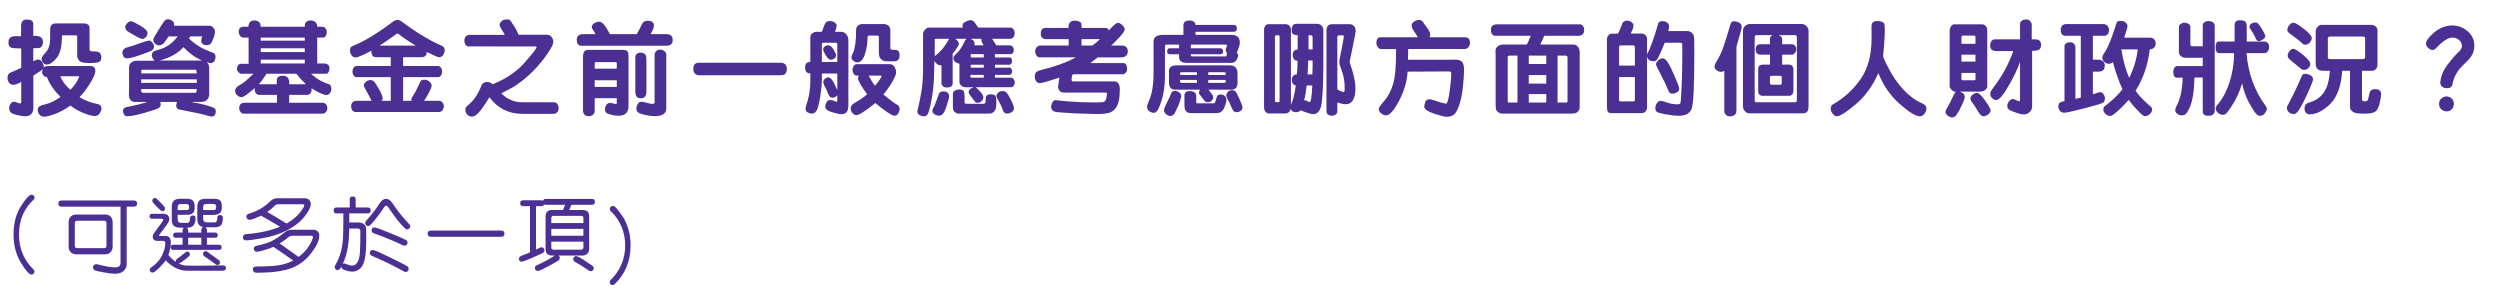
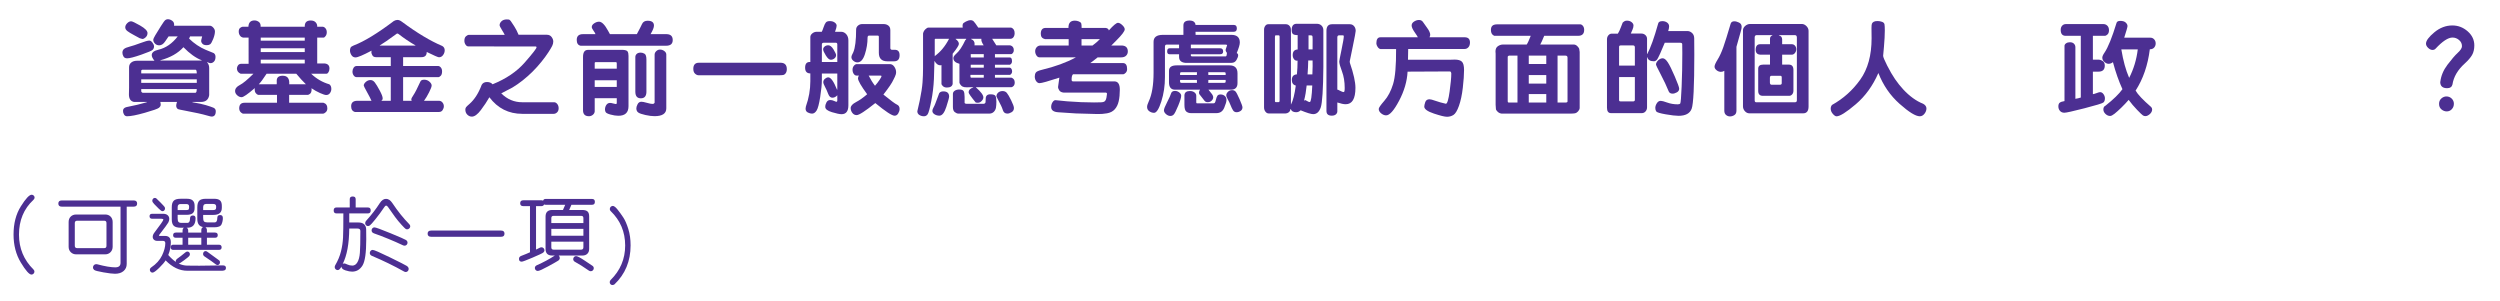
<svg xmlns="http://www.w3.org/2000/svg" version="1.1" id="Layer_1" x="0px" y="0px" width="1180.5px" height="142px" viewBox="0 0 1180.5 142" enable-background="new 0 0 1180.5 142" xml:space="preserve">
  <g>
-     <path fill="#4C2F92" d="M15.708,11.369v5.591c3.059-0.254,4.588,0.709,4.588,2.891c0,0.669-0.128,1.239-0.383,1.708   c-0.255,0.469-0.577,0.792-0.968,0.967c-0.391,0.176-1.469,0.263-3.237,0.263v6.164c0.939-0.558,1.696-0.836,2.27-0.836   c0.765,0,1.402,0.395,1.912,1.183c0.51,0.789,0.765,1.454,0.765,1.995c0,0.191-0.017,0.375-0.048,0.55   c0.573-0.462,1.29-0.693,2.15-0.693h19.759c1.674,0,2.51,0.749,2.51,2.247c0,1.321-0.841,3.32-2.521,5.996   s-3.325,4.834-4.934,6.476c2.148,1.448,5.041,2.548,8.673,3.297c1.131,0.255,1.696,0.979,1.696,2.174   c0,0.494-0.269,1.189-0.802,2.091c-0.533,0.899-1.334,1.351-2.4,1.351c-1.115,0-2.827-0.446-5.137-1.339   c-2.311-0.892-4.437-2.095-6.38-3.607c-2.484,1.8-4.926,3.13-7.323,3.99c-2.397,0.859-4.082,1.29-5.054,1.29   c-0.987,0-1.74-0.362-2.258-1.088c-0.518-0.725-0.776-1.444-0.776-2.161c0-0.591,0.207-1.083,0.621-1.481s1.573-0.824,3.477-1.278   c1.904-0.454,4.121-1.564,6.654-3.333c-3.154-3.169-5.288-6.314-6.403-9.438c-0.669,0.032-1.219-0.207-1.648-0.717   c-0.431-0.511-0.646-1.02-0.646-1.529c0-0.35,0.128-0.78,0.383-1.29l-0.096-0.096c-0.558,0.51-1.354,1.083-2.39,1.72   c-1.035,0.637-1.704,1.06-2.007,1.267v15.673c-0.223,2.357-1.529,3.536-3.918,3.536c-0.988,0-2.298-0.211-3.931-0.633   c-1.633-0.422-2.637-0.872-3.011-1.35c-0.374-0.479-0.562-1.075-0.562-1.792c0-0.766,0.219-1.471,0.657-2.115   s0.968-0.968,1.589-0.968c0.366,0,0.872,0.132,1.518,0.395c0.645,0.264,1.095,0.418,1.35,0.466   c0.383-0.158,0.573-0.334,0.573-0.524v-9.701c-1.481,0.908-2.731,1.362-3.751,1.362c-0.828,0-1.489-0.322-1.982-0.967   c-0.494-0.646-0.741-1.414-0.741-2.307c0-1.227,0.446-2.039,1.338-2.437l5.137-2.295v-9.15c-2.532,0-4.169-0.147-4.909-0.442   c-0.741-0.294-1.111-1.095-1.111-2.401c0-1.959,1.012-2.938,3.034-2.938h2.891c0-3.393,0.021-5.276,0.061-5.651   c0.039-0.374,0.234-0.836,0.585-1.386c0.351-0.549,1.067-0.824,2.15-0.824C14.713,9.243,15.708,9.952,15.708,11.369z M26.58,11.035   h12.854c1.896,0,2.844,0.765,2.844,2.294v9.796c0.08,0.589,0.251,0.924,0.514,1.003c0.263,0.079,0.956,0.131,2.079,0.155   s1.898,0.287,2.329,0.789c0.431,0.501,0.646,1.207,0.646,2.114c0,0.988-0.343,1.665-1.026,2.031   c-0.687,0.367-2.063,0.55-4.135,0.55c-1.193,0-2.306-0.072-3.333-0.215c-1.026-0.143-1.768-0.553-2.222-1.23   c-0.454-0.677-0.681-1.238-0.681-1.684v-9.342c-0.064-0.414-0.271-0.621-0.621-0.621h-6.284l-0.287,0.287   c0,4.938-0.848,8.426-2.544,10.465c-1.696,2.039-3.237,3.059-4.623,3.059c-0.542,0-1.08-0.243-1.613-0.729   c-0.533-0.486-0.8-1.119-0.8-1.899c0-0.717,0.422-1.505,1.266-2.365c0.845-0.86,1.481-1.76,1.912-2.7   c0.43-0.94,0.677-1.876,0.74-2.808c0.063-0.932,0.096-2.975,0.096-6.128C23.689,11.975,24.652,11.035,26.58,11.035z M37.475,36.003   h-8.959c0.78,2.198,2.35,4.333,4.707,6.402C35.229,40.415,36.646,38.28,37.475,36.003z" />
    <path fill="#4C2F92" d="M72.736,21.906c0,0.605-0.203,1.131-0.609,1.577c-0.406,0.446-2.238,1.234-5.495,2.365   c-3.258,1.131-5.452,1.696-6.583,1.696c-0.844,0-1.43-0.302-1.756-0.908s-0.49-1.179-0.49-1.721c0-0.764,0.251-1.357,0.753-1.78   c0.502-0.422,1.405-0.8,2.712-1.135c1.307-0.334,2.994-0.892,5.065-1.672c2.07-0.78,3.464-1.171,4.181-1.171   c0.494,0,0.987,0.327,1.481,0.979C72.489,20.791,72.736,21.381,72.736,21.906z M95.457,17.199h-5.711l-0.453,1.027   c1.178,1.163,2.44,2.194,3.786,3.094s2.688,1.629,4.026,2.187l3.799,1.553c0.573,0.382,0.859,0.972,0.859,1.768   c0,1.003-0.242,1.752-0.729,2.246s-1.016,0.741-1.589,0.741c-0.494,0-0.988-0.159-1.481-0.478c-0.111,0.064-0.168,0.104-0.168,0.12   c0,0.032,0.024,0.056,0.072,0.071c0.604,0.669,0.908,1.538,0.908,2.604v12.806c-0.335,2.136-1.649,3.202-3.942,3.202h-3.967v0.145   c2.66,0.43,4.782,0.884,6.367,1.361c1.585,0.479,2.756,0.876,3.513,1.195c0.756,0.318,1.135,0.875,1.135,1.672   c0,1.688-0.652,2.533-1.959,2.533c-0.287,0-1-0.167-2.139-0.502s-2.541-0.686-4.205-1.051c-1.664-0.367-3.628-0.762-5.89-1.184   c-2.263-0.422-3.48-0.685-3.655-0.789c-0.176-0.104-0.358-0.291-0.55-0.562c-0.19-0.271-0.286-0.621-0.286-1.051   c0-0.431,0.127-1.02,0.382-1.769h-7.885c0.128,0.542,0.19,0.979,0.19,1.314c0,0.525-0.291,1.02-0.872,1.48s-2.795,1.238-6.642,2.33   c-3.847,1.091-6.639,1.637-8.375,1.637c-0.605,0-1.075-0.263-1.409-0.789c-0.335-0.524-0.502-1.114-0.502-1.768   c0-0.908,0.55-1.497,1.648-1.768c3.694-0.718,6.896-1.481,9.604-2.293V48.14h-6.021c-1.625-0.287-2.438-1.473-2.438-3.56   l0.071-3.249v-9.558c0-0.956,0.347-1.708,1.039-2.258s1.573-0.824,2.641-0.824h8.314c-0.86-1.051-1.29-1.936-1.29-2.652   c0-1.226,1.043-2.079,3.13-2.556c3.488-0.813,6.53-2.907,9.127-6.284h-4.301c-0.225,0.255-0.749,1.02-1.577,2.293   c-0.828,1.274-1.784,1.912-2.867,1.912c-0.797,0-1.461-0.279-1.995-0.836c-0.533-0.558-0.8-1.171-0.8-1.84   c0-0.302,0.318-0.995,0.955-2.079l2.604-4.229c1.083-1.736,1.809-2.728,2.175-2.975s0.749-0.37,1.146-0.37   c0.732,0,1.445,0.263,2.139,0.788c0.692,0.526,0.96,1.291,0.801,2.294h17.083c0.525,0.08,1.026,0.398,1.506,0.956   c0.478,0.558,0.717,1.131,0.717,1.72c0,1.003-0.275,2.194-0.824,3.572c-0.55,1.378-1.026,2.21-1.434,2.497   c-0.407,0.287-0.944,0.43-1.613,0.43c-0.938,0-1.612-0.215-2.019-0.645c-0.406-0.43-0.609-0.876-0.609-1.338   c0-0.271,0.071-0.653,0.215-1.146C95.358,17.71,95.441,17.375,95.457,17.199z M69.654,15.622c0,0.844-0.327,1.541-0.98,2.091   c-0.652,0.549-1.17,0.769-1.553,0.657l-1.171-0.334c-0.479-0.287-1.391-0.784-2.735-1.493c-1.347-0.708-2.36-1.326-3.046-1.852   c-0.686-0.526-1.027-1.123-1.027-1.792c0-0.653,0.299-1.291,0.896-1.912s1.23-0.932,1.899-0.932c0.492,0,1.902,0.665,4.229,1.995   C68.491,13.381,69.654,14.571,69.654,15.622z M92.328,32.921H67.169c-0.318,0.159-0.478,0.286-0.478,0.382v1.362h26.232   C92.909,33.502,92.709,32.921,92.328,32.921z M66.691,39.133h26.232v-1.672H66.691V39.133z M92.328,43.815   c0.366-0.158,0.549-0.612,0.549-1.361c0-0.159,0.017-0.287,0.048-0.383H66.692v1.075c0.03,0.16,0.131,0.312,0.299,0.454   c0.167,0.145,0.282,0.215,0.346,0.215H92.328L92.328,43.815z M75.746,28.452v0.144h19.473v-0.144   c-2.787-1.083-5.653-3.138-8.602-6.164C84.069,25.124,80.445,27.178,75.746,28.452z" />
    <path fill="#4C2F92" d="M123.072,12.612h20.834c-0.08-1.959,0.859-2.939,2.818-2.939c1.021,0,1.801,0.295,2.343,0.884   c0.541,0.59,0.779,1.275,0.717,2.055h2.58c0.51,0.047,0.959,0.311,1.35,0.788c0.391,0.478,0.586,1.083,0.586,1.816   c0,0.717-0.184,1.318-0.55,1.804c-0.367,0.486-0.678,0.729-0.932,0.729h-3.034v12.233h3.655c1.417,0.191,2.126,0.979,2.126,2.365   c0,0.653-0.147,1.227-0.441,1.72c-0.295,0.494-0.609,0.741-0.944,0.741h-7.286c2.532,2.405,5.398,4.07,8.602,4.994   c0.637,0.446,0.956,1.179,0.956,2.198c0,0.7-0.216,1.354-0.646,1.959c-0.43,0.604-1.026,0.907-1.792,0.907   c-0.524,0-1.488-0.311-2.891-0.932s-2.748-1.377-4.038-2.27c0.031,0.223,0.048,0.438,0.048,0.645c0,0.479-0.084,0.916-0.251,1.314   c-0.167,0.397-0.441,0.692-0.824,0.884l-0.572,0.287h-8.96v3.727h16.198c1.228,0.367,1.841,1.243,1.841,2.628   c0,0.78-0.251,1.395-0.753,1.839c-0.503,0.445-0.921,0.669-1.255,0.669h-37.918c-1.131-0.524-1.695-1.346-1.695-2.46   c0-1.783,0.844-2.676,2.531-2.676h15.315v-3.727h-8.912c-0.397-0.111-0.769-0.391-1.109-0.836   c-0.344-0.446-0.515-0.987-0.515-1.625c0-0.191,0.023-0.382,0.071-0.574l-0.096-0.095c-3.267,2.818-5.313,4.229-6.142,4.229   c-0.748,0-1.449-0.303-2.103-0.908c-0.653-0.604-0.979-1.266-0.979-1.982c0-1.147,0.749-2.104,2.246-2.867s3.641-2.541,6.427-5.328   h-6.067c-1.163-0.525-1.744-1.354-1.744-2.485c0-0.478,0.171-0.962,0.514-1.457c0.344-0.494,0.872-0.741,1.589-0.741h3.417V17.749   h-2.557c-0.669-0.111-1.187-0.442-1.553-0.992c-0.367-0.549-0.55-1.174-0.55-1.875c0-0.828,0.241-1.414,0.729-1.756   c0.485-0.342,0.88-0.514,1.183-0.514h2.652c0.096-1.975,1.06-2.963,2.891-2.963c0.732,0,1.414,0.235,2.044,0.705   C122.854,10.824,123.135,11.576,123.072,12.612z M122.188,39.802h8.458c0.031-0.191,0.048-0.398,0.048-0.621l-0.023-1.051   c0-1.577,0.939-2.365,2.819-2.365c2.262,0,3.289,1.346,3.082,4.038h7.885c-1.45-1.401-2.972-3.066-4.563-4.994h-14.002   C124.234,37.341,122.999,39.005,122.188,39.802z M123.12,19.206h20.786v-1.458H123.12V19.206z M143.906,24.582V22.79H123.12v1.792   H143.906z M143.906,29.982v-1.816H123.12v1.816H143.906z" />
    <path fill="#4C2F92" d="M175.463,23.913c-4.03,2.135-6.555,3.202-7.574,3.202c-0.827,0-1.474-0.358-1.936-1.075   c-0.462-0.717-0.692-1.441-0.692-2.174c0-0.509,0.092-0.959,0.274-1.35c0.183-0.39,0.688-0.745,1.518-1.063   c4.923-1.879,11.229-5.726,18.923-11.54c0.621-0.334,1.18-0.501,1.673-0.501c0.669,0,1.37,0.279,2.103,0.836   c7.072,5.256,13.437,9.079,19.091,11.469c0.765,0.446,1.146,1.123,1.146,2.031c0,0.781-0.251,1.525-0.753,2.234   c-0.502,0.709-1.158,1.063-1.972,1.063c-0.445,0-2.364-0.836-5.758-2.508c0,1.641-0.837,2.461-2.509,2.461h-8.648v4.157h16.438   c0.51,0,0.964,0.235,1.362,0.705c0.397,0.47,0.598,1.08,0.598,1.828c0,0.972-0.212,1.673-0.634,2.104   c-0.422,0.43-0.8,0.646-1.135,0.646h-16.629v11.158h4.062c-0.128-0.239-0.191-0.47-0.191-0.693c0-0.35,0.352-1.04,1.053-2.066   c0.7-1.027,1.782-3.143,3.249-6.344c0.255-0.573,0.845-0.859,1.769-0.859c0.971,0,1.804,0.311,2.496,0.932   c0.693,0.621,1.04,1.228,1.04,1.815c0,0.542-0.398,1.604-1.195,3.189c-0.796,1.585-1.601,2.928-2.413,4.026h7.05   c0.669,0,1.222,0.263,1.659,0.789c0.438,0.525,0.657,1.131,0.657,1.814c0,0.59-0.191,1.184-0.573,1.78   c-0.383,0.598-0.947,0.896-1.695,0.896h-39.733c-1.179-0.334-1.769-1.235-1.769-2.7c0-1.72,0.987-2.58,2.963-2.58h6.643   c-0.397-0.94-1.106-2.321-2.127-4.146c-1.02-1.823-1.529-2.847-1.529-3.069c0-0.541,0.327-1.107,0.98-1.696   c0.651-0.589,1.394-0.884,2.222-0.884c0.766,0,1.445,0.39,2.043,1.17c0.598,0.781,1.361,2.039,2.293,3.775   c0.934,1.735,1.398,2.962,1.398,3.679c0,0.51-0.191,0.869-0.573,1.075v0.096h4.396V36.436h-16.104   c-0.558,0-1.027-0.267-1.409-0.801c-0.383-0.533-0.572-1.143-0.572-1.828c0-0.669,0.179-1.277,0.536-1.828   c0.358-0.55,0.872-0.824,1.541-0.824h16.009v-4.157h-7c-0.798,0-1.358-0.291-1.686-0.872c-0.327-0.582-0.49-1.087-0.49-1.518   C175.343,24.383,175.383,24.152,175.463,23.913z M196.202,21.452c-2.835-1.64-5.521-3.448-8.052-5.423   c-0.177-0.127-0.352-0.191-0.525-0.191c-0.207,0-0.375,0.08-0.502,0.239c-3.568,2.612-6.164,4.404-7.789,5.375v0.096h16.868V21.452   L196.202,21.452z" />
    <path fill="#4C2F92" d="M241.163,9.912l1.648,2.485c0.731,1.115,1.418,2.453,2.055,4.014h13.355c0.973,0,1.721,0.354,2.246,1.063   s0.788,1.43,0.788,2.163c0,0.669-0.176,1.358-0.524,2.066c-0.352,0.709-0.956,1.725-1.816,3.046   c-0.859,1.322-1.939,2.792-3.237,4.408c-1.298,1.616-2.688,3.162-4.169,4.635c-1.48,1.473-3.029,2.851-4.646,4.133   c-1.616,1.282-3.262,2.425-4.935,3.429l-5.231,2.725c2.787,2.804,6.101,4.204,9.938,4.204h15.028c0.541,0,1.031,0.271,1.47,0.813   c0.438,0.542,0.656,1.219,0.656,2.031c0,0.812-0.242,1.453-0.729,1.923c-0.484,0.47-1.022,0.705-1.611,0.705h-14.813   c-6.436,0-11.62-2.612-15.554-7.836c-1.115,1.959-2.453,3.974-4.015,6.044s-2.979,3.105-4.253,3.105   c-0.813,0-1.528-0.311-2.15-0.932c-0.621-0.621-0.932-1.418-0.932-2.389c0-0.431,0.11-0.801,0.335-1.111   c0.223-0.312,0.756-0.825,1.601-1.542c2.373-2.07,4.301-5.081,5.782-9.031c0.51-0.892,1.346-1.338,2.509-1.338   c1.162,0,2.038,0.358,2.628,1.075c6.387-2.581,11.444-6.001,15.172-10.262c3.729-4.261,5.591-6.654,5.591-7.18   c0-0.271-0.119-0.406-0.357-0.406l-31.896-0.048c-0.462,0-0.881-0.271-1.255-0.813c-0.374-0.541-0.562-1.154-0.562-1.839   c0-0.988,0.255-1.7,0.765-2.139c0.51-0.438,0.972-0.657,1.386-0.657h16.894c-0.239-0.526-0.701-1.338-1.386-2.437   c-0.687-1.099-1.027-1.808-1.027-2.126c0-0.669,0.302-1.291,0.907-1.864c0.604-0.573,1.434-0.86,2.484-0.86   c0.732,0,1.171,0.064,1.314,0.191L241.163,9.912z" />
    <path fill="#4C2F92" d="M287.127,14.523l0.884,1.601h12.711c1.162-2.166,1.979-3.763,2.449-4.791   c0.47-1.028,1.35-1.541,2.641-1.541c1.99,0,2.986,0.764,2.986,2.293c0,0.908-0.534,2.254-1.602,4.038h7.574   c1.927,0.047,2.891,0.979,2.891,2.795c0,1.784-1.043,2.676-3.13,2.676h-40.378c-1.211-0.254-1.815-1.171-1.815-2.748   c0-1.816,0.987-2.724,2.962-2.724h5.901c-0.127-0.398-0.453-0.959-0.979-1.685c-0.524-0.725-0.788-1.286-0.788-1.685   c0-0.653,0.387-1.234,1.159-1.744c0.771-0.509,1.532-0.765,2.281-0.765C284.164,10.246,285.582,11.672,287.127,14.523z    M277.642,23.554h16.581c1.132,0.064,1.841,0.319,2.127,0.765c0.286,0.446,0.431,1.139,0.431,2.079v23.726   c0,3.025-1.594,4.54-4.778,4.54c-1.099,0-2.346-0.191-3.739-0.574c-1.393-0.383-2.174-0.809-2.342-1.278   c-0.167-0.47-0.25-0.833-0.25-1.087c0-0.829,0.215-1.557,0.646-2.186c0.43-0.629,1.012-0.944,1.743-0.944   c0.384,0,0.881,0.088,1.493,0.263c0.613,0.177,1.009,0.264,1.184,0.264c0.335,0,0.502-0.167,0.502-0.501v-2.246h-10.417v6.26   c-0.063,0.637-0.366,1.171-0.908,1.601c-0.541,0.431-1.139,0.646-1.792,0.646c-1.879,0-2.819-0.948-2.819-2.843V26.9   C275.3,24.67,276.081,23.554,277.642,23.554z M291.237,32.419v-2.485c0-0.398-0.128-0.597-0.382-0.597h-9.605   c-0.286,0-0.43,0.127-0.43,0.382v2.7H291.237L291.237,32.419z M291.237,41.044V37.89H280.82v3.154H291.237z M305.238,28.118v15.411   c-0.08,1.929-0.956,2.892-2.628,2.892c-1.736,0-2.604-1.043-2.604-3.13V26.9c0-0.542,0.211-1.019,0.633-1.434   c0.423-0.414,1.063-0.621,1.925-0.621c0.572,0,1.161,0.171,1.768,0.514C304.935,25.701,305.238,26.621,305.238,28.118z    M309.109,48.521V25.824c0-0.621,0.259-1.179,0.775-1.672c0.518-0.493,1.096-0.741,1.732-0.741c0.779,0,1.477,0.235,2.09,0.705   s0.92,1.008,0.92,1.613V51.15c0,2.47-1.854,3.703-5.565,3.703c-1.211,0-2.646-0.183-4.302-0.549   c-1.656-0.367-2.782-0.761-3.381-1.183c-0.598-0.422-0.896-1.087-0.896-1.995c0-0.494,0.194-1.131,0.586-1.912   c0.39-0.78,0.999-1.171,1.827-1.171c0.525,0,1.386,0.171,2.581,0.514c1.193,0.342,2.063,0.514,2.604,0.514   c0.254,0,0.479-0.039,0.669-0.119L309.109,48.521z" />
    <path fill="#4C2F92" d="M330.057,29.623h38.469c2.007,0,3.01,1.012,3.01,3.034c0,0.766-0.171,1.395-0.514,1.889   c-0.344,0.494-0.758,0.785-1.242,0.872c-0.486,0.088-1.358,0.131-2.616,0.131h-37.2c-0.621,0-1.207-0.251-1.757-0.752   c-0.549-0.502-0.824-1.262-0.824-2.282C327.381,30.587,328.274,29.623,330.057,29.623z" />
    <path fill="#4C2F92" d="M400.607,19.063v30.63c0,2.819-1.075,4.229-3.227,4.229c-0.924,0-2.438-0.319-4.54-0.956   c-2.102-0.637-3.152-1.465-3.152-2.484c0-0.732,0.193-1.458,0.585-2.174c0.391-0.716,0.976-1.075,1.756-1.075   c0.638,0,1.237,0.141,1.805,0.418c0.564,0.279,0.903,0.418,1.015,0.418c0.352,0,0.526-0.223,0.526-0.669v-2.413   c-0.686,0.766-1.466,1.147-2.342,1.147c-0.86,0-1.519-0.605-1.972-1.816c-0.453-1.21-0.951-2.316-1.493-3.32   c-0.541-1.004-0.813-1.736-0.813-2.198c0-0.621,0.264-1.155,0.788-1.602c0.525-0.444,1.051-0.669,1.577-0.669   c1.194,0,2.564,1.929,4.109,5.782h0.144v-7.598h-7.288v2.985c0,2.071-0.263,4.771-0.788,8.101c-0.524,3.329-1.099,5.471-1.72,6.427   c-0.622,0.956-1.339,1.434-2.15,1.434c-0.573,0-1.223-0.176-1.946-0.525c-0.727-0.352-1.088-0.964-1.088-1.84   c0-0.319,0.048-0.653,0.144-1.003c1.401-3.95,2.103-7.933,2.103-11.946v-3.679c-1.641,0-2.461-0.893-2.461-2.676   c0-1.943,0.82-2.843,2.461-2.7V17.487c0-0.637,0.312-1.21,0.933-1.72c0.622-0.51,1.339-0.765,2.149-0.765h2.318   c0.206-0.35,0.493-1.067,0.859-2.15c0.365-1.083,0.729-1.835,1.088-2.258c0.357-0.422,0.981-0.633,1.875-0.633   c0.908,0,1.669,0.223,2.282,0.669c0.611,0.446,0.92,0.948,0.92,1.505s-0.257,1.513-0.766,2.867h2.819   c0.987,0,1.814,0.386,2.484,1.159C400.272,16.933,400.607,17.9,400.607,19.063z M388.086,21.021v8.267h7.288v-8.314   c0-0.526-0.23-0.789-0.693-0.789h-5.781C388.358,20.186,388.086,20.465,388.086,21.021z M391.097,21.381   c0.876,0,1.712,0.669,2.51,2.007c0.797,1.338,1.193,2.206,1.193,2.604c0,0.638-0.259,1.167-0.775,1.589   c-0.519,0.422-1.104,0.633-1.757,0.633c-0.7,0-1.474-0.677-2.316-2.031c-0.845-1.354-1.268-2.318-1.268-2.891   c0-0.478,0.23-0.916,0.693-1.314C389.839,21.58,390.413,21.381,391.097,21.381z M409.47,44.509   c-2.883-3.934-4.323-6.443-4.323-7.526c0-0.462,0.15-0.892,0.453-1.29h-1.122c-0.543,0-0.995-0.278-1.361-0.836   c-0.367-0.557-0.55-1.193-0.55-1.911c0-0.765,0.219-1.401,0.656-1.912c0.438-0.51,0.889-0.765,1.351-0.765h15.602   c0.845,0,1.549,0.41,2.114,1.23c0.565,0.822,0.849,1.677,0.849,2.568c0,0.701-0.194,1.438-0.585,2.21   c-0.391,0.772-0.626,1.246-0.705,1.421c-0.59,1.37-2.159,3.688-4.707,6.953c3.426,2.788,5.556,4.365,6.393,4.731   c0.836,0.366,1.254,1.06,1.254,2.079c0,0.685-0.215,1.386-0.646,2.103s-1.004,1.075-1.721,1.075c-1.242,0-4.275-1.991-9.103-5.973   c-4.731,3.791-7.662,5.687-8.793,5.687c-0.86,0-1.55-0.354-2.066-1.063c-0.518-0.709-0.776-1.461-0.776-2.258   c0-1.004,0.841-1.943,2.521-2.819C405.882,47.336,407.639,46.101,409.47,44.509z M420.414,14.261v8.577   c0.111,0.446,0.374,0.669,0.788,0.669h1.314c1.513,0,2.27,0.852,2.27,2.556c0,1.928-0.868,2.891-2.604,2.891h-3.131   c-2.708,0-4.062-1.338-4.062-4.014v-7.55c0-0.382-0.159-0.573-0.479-0.573h-4.182c-0.446,0-0.669,0.358-0.669,1.075   c0,2.5-0.414,5.053-1.242,7.657s-2.016,3.907-3.56,3.907c-0.669,0-1.308-0.251-1.912-0.753c-0.605-0.501-0.907-1.071-0.907-1.708   c0-0.494,0.302-1.282,0.907-2.366c0.876-2.118,1.313-5.67,1.313-10.656c0-0.732,0.282-1.35,0.849-1.852   c0.564-0.501,1.215-0.752,1.946-0.752h10.274c0.813,0,1.529,0.235,2.15,0.705S420.414,13.273,420.414,14.261z M415.826,35.691   h-5.639c0.907,1.816,1.902,3.417,2.986,4.803c0.796-0.893,1.509-1.813,2.139-2.761c0.63-0.946,0.943-1.524,0.943-1.731   S416.113,35.691,415.826,35.691z" />
    <path fill="#4C2F92" d="M459.592,41.234c-0.271-0.048-0.581-0.071-0.932-0.071l-2.126,0.071c-0.925,0-1.603-0.12-2.031-0.357   c-0.429-0.238-0.78-0.569-1.051-0.992c-0.271-0.422-0.406-0.705-0.406-0.848v-8.912c-1.912-0.494-2.867-1.394-2.867-2.7   c0-0.573,0.454-1.258,1.361-2.055c1.434-1.242,2.859-3.376,4.277-6.403c0.03-0.047,0.114-0.123,0.251-0.227   c0.135-0.104,0.202-0.195,0.202-0.275c0-0.048-0.017-0.096-0.048-0.144h-4.945v0.144c1.004,0.733,1.505,1.498,1.505,2.293   c0,0.622-0.979,2.159-2.938,4.611v14.289c-0.237,1.114-1.146,1.673-2.724,1.673c-0.813,0-1.441-0.224-1.888-0.669   c-0.447-0.446-0.669-0.78-0.669-1.004v-8.913c-0.176,0.064-0.358,0.096-0.551,0.096c-1.034,0-1.927-0.661-2.676-1.983h-0.096   l-0.238,8.41c-0.159,3.536-0.582,7.041-1.267,10.513c-0.686,3.473-1.246,5.527-1.686,6.165c-0.438,0.638-1.022,0.956-1.756,0.956   c-0.813,0-1.537-0.202-2.174-0.608c-0.638-0.406-0.956-0.991-0.956-1.756l1.123-4.946c0.732-3.584,1.179-6.495,1.338-8.733   c0.159-2.237,0.239-4.464,0.239-6.678V15.837c0.158-0.796,0.521-1.461,1.087-1.995c0.565-0.534,1.016-0.801,1.35-0.801h16.295   c-0.048-0.287-0.071-0.557-0.071-0.812c0-0.366,0.052-0.689,0.155-0.968c0.104-0.278,0.568-0.637,1.397-1.075   c0.828-0.438,1.585-0.657,2.27-0.657c0.573,0,1.061,0.2,1.457,0.598c0.398,0.398,1.107,1.37,2.127,2.915h15.578   c1.066,0.398,1.602,1.267,1.602,2.604c0,0.765-0.185,1.402-0.551,1.911c-0.365,0.51-0.867,0.765-1.505,0.765h-8.554l1.959,3.083   h6.547c1.146,0.287,1.72,1.051,1.72,2.293c0,0.542-0.15,0.988-0.453,1.338c-0.303,0.351-0.559,0.526-0.765,0.526h-7.692v1.577   h7.048c0.669,0,1.004,0.605,1.004,1.816c0,0.717-0.319,1.25-0.956,1.601h-7.096v1.386h7.096c0.669,0.271,1.004,0.884,1.004,1.84   c0,0.637-0.319,1.162-0.956,1.576h-7.144v1.314h7.789c1.034,0.382,1.553,1.139,1.553,2.27c0,0.701-0.185,1.251-0.55,1.649   c-0.366,0.397-0.772,0.597-1.22,0.597h-16.533v0.097c2.325,2.038,3.488,3.606,3.488,4.707c0,0.542-0.263,1.099-0.788,1.673   c-0.525,0.572-1.146,0.859-1.864,0.859c-0.365,0-0.691-0.048-0.979-0.143c-2.214-2.692-3.321-4.27-3.321-4.731   c0-1.146,0.732-1.919,2.198-2.316L459.592,41.234L459.592,41.234z M441.721,48.761l1.769-4.754c0.397-0.573,1.043-0.86,1.936-0.86   c1.831,0,2.748,0.821,2.748,2.461c0,0.494-0.441,2.119-1.326,4.875c-0.885,2.755-1.979,4.134-3.284,4.134   c-0.846,0-1.605-0.216-2.282-0.646s-1.017-0.964-1.017-1.601c0-0.446,0.177-0.977,0.526-1.59   C441.139,50.167,441.45,49.494,441.721,48.761z M441.435,26.637v-0.191c2.676-1.927,4.913-4.635,6.714-8.124h-6.57l-0.191,0.263   v7.956L441.435,26.637z M452.544,53.659c-0.558-0.032-1.127-0.274-1.708-0.729c-0.582-0.454-0.872-1.254-0.872-2.401v-6.26   c0.031-0.604,0.334-1.091,0.907-1.458c0.573-0.366,1.274-0.549,2.103-0.549c1.053,0,1.732,0.251,2.043,0.752   c0.312,0.502,0.467,1.422,0.467,2.76v2.795c0.127,0.287,0.391,0.431,0.789,0.431h8.457c0.365-0.191,0.576-0.41,0.634-0.657   c0.056-0.247,0.083-0.816,0.083-1.708c0-1.402,0.725-2.104,2.175-2.104c1.306,0,2.11,0.247,2.413,0.74   c0.303,0.494,0.454,1.395,0.454,2.7c0,1.163-0.068,2.126-0.203,2.891c-0.136,0.766-0.482,1.423-1.039,1.972   c-0.56,0.55-1.299,0.823-2.223,0.823h-14.479V53.659z M458.231,35.357v0.693c0,0.303,0.078,0.51,0.237,0.621h6.069v-1.314H458.231z    M458.374,25.562l0.047,1.577h6.117v-1.577H458.374z M464.539,31.941v-1.386h-6.164v1.386H464.539z M458.565,18.322v0.144   c1.1,0.415,1.647,1.179,1.647,2.293c0,0.255-0.022,0.47-0.071,0.646h4.35c-0.894-1.338-1.251-2.366-1.075-3.083H458.565z    M472.709,49.884l-2.15-4.205c-0.096-0.669,0.128-1.282,0.669-1.84c0.541-0.557,1.274-0.836,2.198-0.836   c0.828,0,1.489,0.283,1.983,0.848c0.493,0.565,1.179,1.736,2.055,3.512c0.876,1.776,1.313,2.991,1.313,3.645   c0,0.876-0.366,1.533-1.1,1.971c-0.731,0.438-1.394,0.657-1.982,0.657c-1.052,0-1.744-0.49-2.078-1.47   S472.98,50.426,472.709,49.884z" />
    <path fill="#4C2F92" d="M504.625,18.466h-11.206c-1.306-0.287-1.959-1.115-1.959-2.485c0-1.864,0.766-2.795,2.294-2.795h10.775   c-0.063-2.293,0.938-3.44,3.011-3.44c0.652,0,1.29,0.127,1.911,0.382c0.621,0.255,0.991,0.565,1.111,0.932   c0.118,0.367,0.179,1.075,0.179,2.126h11.301c0.908,0.112,1.426,0.502,1.555,1.171c2.134-2.39,3.566-3.584,4.301-3.584   c0.604,0,1.29,0.362,2.055,1.087s1.146,1.39,1.146,1.995c0,0.86-1.308,2.597-3.918,5.208l-2.438,2.437h5.185   c1.752,0.144,2.629,1.083,2.629,2.819c0,0.781-0.271,1.438-0.813,1.971c-0.542,0.534-1.314,0.8-2.318,0.8h-11.108   c-1.784,1.434-2.955,2.334-3.514,2.7h15.649c1.179,0.095,1.769,1.043,1.769,2.843c0,0.701-0.224,1.283-0.669,1.744   c-0.445,0.462-0.859,0.692-1.242,0.692h-23.63c-0.445,0.366-0.669,1.21-0.669,2.532c0,0.559,0.224,0.836,0.669,0.836h19.711   c1.594,0.097,2.391,1.402,2.391,3.918c0,2.056-0.177,3.863-0.525,5.423c-0.351,1.563-0.972,2.84-1.864,3.835   c-0.892,0.995-2.117,1.628-3.679,1.899s-3.091,0.382-4.588,0.334l-10.13-0.287l-8.315-0.55c-2.214-0.143-3.319-0.979-3.319-2.509   c0-0.796,0.211-1.529,0.633-2.198s0.88-1.003,1.374-1.003l5.591,0.549c4.459,0.352,8.673,0.526,12.639,0.526   c1.228,0,2.325-0.021,3.298-0.061c0.972-0.04,1.616-0.259,1.936-0.656c0.318-0.398,0.528-0.912,0.634-1.542   c0.104-0.63,0.194-1.278,0.274-1.947c-0.177-0.303-0.358-0.454-0.551-0.454h-20.021c-0.94-0.096-1.613-0.462-2.021-1.099   c-0.404-0.638-0.577-1.203-0.514-1.696l0.598-4.253c-5.288,1.735-8.409,2.604-9.365,2.604c-0.589,0-1.11-0.307-1.564-0.92   s-0.681-1.357-0.681-2.233c0-0.718,0.163-1.326,0.488-1.828c0.326-0.501,1.286-0.944,2.88-1.326   c6.195-1.481,11.517-3.425,15.961-5.83v-0.048h-17.036c-0.621,0-1.127-0.306-1.518-0.92c-0.391-0.613-0.586-1.262-0.586-1.947   c0-0.732,0.235-1.37,0.705-1.911c0.471-0.541,1.104-0.813,1.899-0.813h13.213v-3.028H504.625z M510.694,18.466V21.5h5.185   c1.514-1.131,2.685-2.142,3.513-3.034H510.694z" />
    <path fill="#4C2F92" d="M581.554,29.671h-21.885c-1.943-0.191-2.915-1.131-2.915-2.819V25.61h-4.563   c-0.701,0-1.053-0.446-1.053-1.338c0-0.987,0.384-1.481,1.147-1.481h4.468V21.07h-5.926c-0.494,0-0.74,0.343-0.74,1.028v14.288   c0,4.094-0.569,7.932-1.709,11.516c-1.139,3.584-2.281,5.376-3.428,5.376c-0.781,0-1.525-0.242-2.234-0.729   s-1.063-1.167-1.063-2.043c0-0.637,0.263-1.513,0.789-2.628c1.513-3.233,2.27-7.749,2.27-13.547V19.756   c0-2.198,1.465-3.297,4.396-3.297h9.7v-4.492c0-1.513,0.963-2.27,2.891-2.27c0.956,0,1.664,0.207,2.127,0.621   c0.462,0.415,0.692,0.9,0.692,1.458h18.109c0.94,0,1.41,0.549,1.41,1.648c0,1.051-0.486,1.577-1.458,1.577h-18.063l0.048,1.458   h16.892c2.66,0,3.99,1.21,3.99,3.631c0,0.956-0.485,2.604-1.457,4.946c0.445,0.255,0.669,0.597,0.669,1.027   c0,0.605-0.263,1.358-0.788,2.258C583.346,29.221,582.574,29.671,581.554,29.671z M554.842,42.931c0.732,0,1.402,0.239,2.008,0.717   c0.604,0.479,0.907,0.996,0.907,1.554c0,0.876-0.478,2.465-1.434,4.767c-0.955,2.301-1.656,3.675-2.104,4.121   c-0.444,0.446-0.964,0.669-1.553,0.669c-0.717,0-1.406-0.287-2.066-0.86s-0.991-1.179-0.991-1.815c0-0.621,0.502-1.899,1.506-3.835   c1.003-1.936,1.62-3.306,1.852-4.109S553.823,42.931,554.842,42.931z M551.999,38.87v-5.425c0-1.72,1.202-2.58,3.607-2.58h24.968   c2.517,0,3.774,1.25,3.774,3.751v4.61c0,2.087-1.06,3.13-3.178,3.13h-10.537c0.145,0.255,0.555,0.77,1.23,1.541   c0.676,0.772,1.016,1.454,1.016,2.042c0,0.559-0.237,1.083-0.717,1.577c-0.478,0.494-1.107,0.741-1.888,0.741   c-0.638,0-1.122-0.207-1.457-0.621l-2.484-3.178c-0.112-0.224-0.168-0.462-0.168-0.717c0-0.479,0.168-0.94,0.502-1.387H554.89   C552.963,42.357,551.999,41.195,551.999,38.87z M565.164,35.405l0.048-1.313h-7.191c-0.525,0-0.788,0.16-0.788,0.478v0.836H565.164   z M558.021,39.133h7.191l-0.048-1.386h-7.933v0.836C557.232,38.948,557.495,39.133,558.021,39.133z M564.877,45.201v3.178   c0,0.287,0.128,0.43,0.383,0.43h7.621c0.352,0,0.605-0.095,0.766-0.287c0.158-0.19,0.329-0.677,0.514-1.458   c0.183-0.779,0.41-1.386,0.681-1.815c0.271-0.431,0.757-0.646,1.458-0.646c0.828,0,1.509,0.235,2.043,0.705   c0.533,0.47,0.8,1.104,0.8,1.899c0,0.765-0.354,1.99-1.063,3.679c-0.709,1.688-1.932,2.533-3.668,2.533h-12.042   c-0.828,0-1.549-0.235-2.162-0.705s-0.92-1.541-0.92-3.214v-4.517c0.08-1.338,0.947-2.007,2.604-2.007   c0.859,0,1.571,0.219,2.139,0.657C564.594,44.073,564.877,44.596,564.877,45.201z M562.321,21.07v1.721h13.811   c0.955,0,1.435,0.501,1.435,1.505c0,0.876-0.464,1.314-1.387,1.314h-13.857v0.645c0,0.255,0.23,0.382,0.692,0.382h15.697   c0.303,0,0.481-0.259,0.537-0.777c0.056-0.517,0.092-0.808,0.107-0.872c-0.414-0.541-0.621-0.971-0.621-1.29   c0-0.271,0.116-0.697,0.347-1.278c0.23-0.581,0.347-0.928,0.347-1.039c0-0.207-0.224-0.311-0.669-0.311H562.321L562.321,21.07z    M577.97,34.091h-7.43l0.047,1.313h8.172v-0.836C578.759,34.251,578.497,34.091,577.97,34.091z M570.587,37.747l-0.047,1.386h7.43   c0.526,0,0.789-0.183,0.789-0.55v-0.836H570.587z M581.817,42.572c0.622,0,1.131,0.185,1.528,0.551   c0.398,0.365,1.057,1.601,1.973,3.703c0.915,2.103,1.374,3.385,1.374,3.847c0,0.749-0.299,1.322-0.896,1.72   c-0.598,0.398-1.229,0.597-1.898,0.597c-0.732,0-1.294-0.313-1.686-0.942c-0.391-0.629-0.771-1.426-1.146-2.391   c-0.375-0.963-0.806-1.862-1.29-2.699c-0.486-0.836-0.729-1.501-0.729-1.995c0-0.541,0.265-1.075,0.789-1.602   C580.36,42.836,581.021,42.572,581.817,42.572z" />
    <path fill="#4C2F92" d="M612.753,23.364v-6.786c-1.065,0-1.803-0.167-2.209-0.501s-0.609-0.972-0.609-1.912   c0-1.959,0.789-2.938,2.365-2.938h9.461c0.939,0,1.697,0.287,2.271,0.86c0.574,0.573,0.86,1.298,0.86,2.174v17.322   c-0.096,10.578-0.502,16.94-1.219,19.09c-0.717,2.149-1.912,3.226-3.584,3.226c-0.987,0-2.963-0.604-5.926-1.815   c-0.605,0.604-1.307,0.908-2.102,0.908c-1.388,0-2.246-0.511-2.582-1.529h-0.097c-0.11,0.731-0.403,1.266-0.883,1.601   c-0.479,0.335-0.938,0.502-1.387,0.502h-8.074c-0.559,0-1.057-0.278-1.494-0.836c-0.437-0.557-0.656-1.242-0.656-2.055V14.023   c0-0.701,0.187-1.306,0.562-1.816c0.375-0.51,0.84-0.765,1.397-0.765h8.361c0.654,0,1.211,0.247,1.674,0.741   c0.461,0.494,0.691,1.123,0.691,1.887v35.242h0.049c0.955-1.815,1.703-4.787,2.246-8.912c-1.242-0.317-1.863-1.193-1.863-2.628   c0-1.672,0.795-2.557,2.39-2.651c0.207-1.88,0.311-4.039,0.311-6.476c-0.701,0.096-1.258-0.131-1.672-0.681   c-0.416-0.549-0.623-1.183-0.623-1.899C610.411,24.343,611.192,23.444,612.753,23.364z M602.479,48.235h1.266   c0.32-0.048,0.479-0.263,0.479-0.645V17.295c0-0.414-0.157-0.621-0.479-0.621h-1.313c-0.271,0-0.405,0.239-0.405,0.717v30.296   C602.026,48.053,602.177,48.235,602.479,48.235z M619.659,40.351h-2.652c-0.256,2.628-0.662,4.994-1.219,7.096l0.096,0.097   c0.097-0.175,0.23-0.264,0.406-0.264c0.158,0,0.48,0.151,0.967,0.454c0.486,0.304,0.89,0.454,1.207,0.454   C619.038,48.188,619.435,45.575,619.659,40.351z M619.802,28.548h-2.055c-0.047,2.31-0.152,4.5-0.311,6.57h2.27   C619.833,32.123,619.866,29.934,619.802,28.548z M618.821,16.674h-0.933v6.642h1.912c0.064-4.03,0.027-6.144-0.106-6.343   C619.56,16.774,619.269,16.674,618.821,16.674z M626.349,52.393V14.571c0-2.086,0.884-3.13,2.652-3.13h8.41   c0.813,0,1.473,0.303,1.981,0.908c0.511,0.605,0.767,1.354,0.767,2.246c0,0.478-0.471,2.983-1.41,7.514   c-0.941,4.532-1.41,6.821-1.41,6.869c0,0.239,0.023,0.47,0.072,0.693c1.752,5.113,2.627,9.047,2.627,11.803   c0,5.161-1.537,7.741-4.611,7.741c-0.985,0-2.301-0.278-3.94-0.836v4.014c0.047,0.589-0.156,1.107-0.609,1.553   c-0.453,0.446-1.127,0.669-2.02,0.669C627.185,54.614,626.349,53.874,626.349,52.393z M631.485,17.604V42.31   c0.19,0,0.645,0.195,1.36,0.585c0.717,0.391,1.275,0.585,1.675,0.585c0.301,0,0.452-0.637,0.452-1.912   c0-2.979-0.43-5.599-1.291-7.86c-0.858-2.261-1.288-3.814-1.288-4.659c0-0.271,0.356-2.126,1.073-5.567   c0.717-3.441,1.076-5.543,1.076-6.308c0-0.334-0.168-0.502-0.502-0.502h-1.721C631.765,16.721,631.485,17.032,631.485,17.604z" />
    <path fill="#4C2F92" d="M651.837,17.604h17.68c-0.159-0.366-0.688-1.194-1.59-2.485c-0.897-1.29-1.35-2.317-1.35-3.082   c0-0.749,0.383-1.37,1.146-1.863c0.766-0.494,1.536-0.741,2.317-0.741c0.828,0,1.457,0.319,1.887,0.956l2.031,2.867   c0.924,1.274,1.387,2.326,1.387,3.154c0,0.462-0.104,0.82-0.311,1.075l0.047,0.119h16.533c1.674,0,2.51,0.821,2.51,2.461   c0,0.956-0.248,1.705-0.74,2.246c-0.494,0.542-1.084,0.813-1.77,0.813h-26.664l-0.094,5.089h19.614l2.484-0.072   c1.561,0,2.68,0.327,3.357,0.979c0.676,0.653,1.016,1.959,1.016,3.918c0,2.229-0.195,5.033-0.586,8.409   c-0.391,3.378-0.996,6.217-1.816,8.519c-0.819,2.301-1.688,3.739-2.604,4.313s-1.933,0.86-3.047,0.86   c-1.084,0-3.142-0.506-6.177-1.517c-3.034-1.013-4.551-2.106-4.551-3.285c0-0.462,0.15-1.155,0.453-2.079s0.979-1.386,2.031-1.386   c0.51,0,1.448,0.247,2.817,0.74c1.371,0.494,3.013,0.956,4.922,1.387c0.638-0.063,1.22-1.991,1.744-5.782   c0.525-3.791,0.789-6.626,0.789-8.505c0-0.224-0.063-0.442-0.19-0.657c-0.128-0.215-0.255-0.323-0.384-0.323l-20.067,0.097   c-0.24,4.556-1.574,9.135-4.002,13.737c-2.431,4.604-4.474,6.905-6.129,6.905c-0.781,0-1.558-0.311-2.33-0.932   c-0.771-0.621-1.158-1.322-1.158-2.104c0-0.542,0.879-1.82,2.641-3.835c1.761-2.015,3.138-4.643,4.134-7.884   s1.469-8.757,1.422-16.546h-7.359c-0.525-0.095-0.984-0.442-1.373-1.039c-0.391-0.597-0.586-1.15-0.586-1.661   C649.925,18.561,650.562,17.604,651.837,17.604z" />
    <path fill="#4C2F92" d="M722.815,16.912h-17.228c-1.051-0.446-1.576-1.354-1.576-2.724c0-0.939,0.238-1.625,0.718-2.055   c0.479-0.43,1.272-0.645,2.389-0.645h39.041c0.461,0,0.893,0.243,1.291,0.729c0.396,0.486,0.596,1.119,0.596,1.899   c0,1.864-0.955,2.795-2.867,2.795h-16.008c-0.828,2.039-1.449,3.409-1.863,4.11h15.771c0.668,0,1.266,0.279,1.791,0.836   c0.524,0.558,0.805,0.964,0.838,1.219l0.215,1.458v26.521c-0.063,0.542-0.315,1.055-0.754,1.541s-0.904,0.784-1.396,0.896   c-0.494,0.111-1.443,0.168-2.845,0.168h-31.801c-0.781-0.096-1.43-0.398-1.947-0.908c-0.517-0.51-0.785-0.924-0.801-1.242   l-0.143-2.055V25.323c-0.05-0.382-0.072-0.717-0.072-1.003c0-1.163,0.387-2.003,1.158-2.521c0.772-0.518,1.582-0.776,2.426-0.776   h11.158C721.335,20.449,721.972,19.079,722.815,16.912z M712.446,48.427h4.108V26.255h-4.014c-0.397,0.127-0.598,0.343-0.598,0.645   v20.833C711.944,48.195,712.112,48.427,712.446,48.427z M721.884,30.22h8.269v-3.966h-8.269V30.22z M730.151,39.467v-4.014h-8.269   v4.014H730.151z M721.884,48.427h8.269v-4.014h-8.269V48.427z M740.187,47.877V27.234c0-0.653-0.345-0.979-1.027-0.979h-3.68   v22.172h4.061C739.972,48.347,740.187,48.164,740.187,47.877z" />
    <path fill="#4C2F92" d="M758.817,50.863V18.586c0-0.765,0.223-1.406,0.67-1.923c0.444-0.518,0.985-0.777,1.623-0.777h2.844   c0.479-0.717,0.959-1.736,1.445-3.058c0.485-1.322,0.766-2.039,0.836-2.15c0.072-0.111,0.295-0.294,0.67-0.549   c0.373-0.255,0.809-0.382,1.303-0.382c0.906,0,1.656,0.239,2.246,0.717c0.588,0.478,0.883,1.003,0.883,1.577   c0,0.574-0.158,1.235-0.479,1.983l-0.787,1.815h4.897c0.812,0,1.478,0.243,1.994,0.729c0.518,0.486,0.777,1.071,0.777,1.756v7.192   h0.094c1.578-2.931,3.289-7.709,5.14-14.335c0.143-0.796,0.819-1.195,2.028-1.195c0.861,0,1.603,0.227,2.224,0.681   c0.621,0.454,0.932,1.055,0.932,1.804c0,0.558-0.143,1.29-0.43,2.198h9.149c0.718,0,1.41,0.291,2.078,0.872   c0.67,0.582,1.021,1.41,1.053,2.485c0.031,1.075,0.048,3.699,0.048,7.873c0,14.75-0.418,23.235-1.255,25.458   c-0.836,2.223-2.901,3.333-6.2,3.333c-1.322,0-3.337-0.234-6.043-0.705c-2.709-0.47-4.205-0.932-4.492-1.386s-0.431-1-0.431-1.637   c0-0.701,0.238-1.435,0.718-2.198c0.477-0.764,1.098-1.146,1.862-1.146c0.541,0,1.568,0.273,3.082,0.823   c1.513,0.55,3.152,0.824,4.923,0.824c0.557,0,0.95-0.127,1.182-0.382c0.229-0.254,0.455-2.915,0.67-7.98   c0.215-5.064,0.322-10.376,0.322-15.937c0-2.357-0.017-3.743-0.049-4.157c-0.031-0.414-0.373-0.621-1.027-0.621h-7.215   l-2.174,5.089c-0.732,1.673-1.291,2.7-1.672,3.083c-0.384,0.382-0.813,0.573-1.291,0.573c-1.736,0-2.779-0.645-3.131-1.935h-0.095   v23.677c0,0.749-0.235,1.394-0.705,1.935c-0.471,0.542-1.063,0.813-1.78,0.813h-14.525   C759.454,53.42,758.817,52.567,758.817,50.863z M771.194,21.452h-5.926c-0.494,0-0.74,0.231-0.74,0.693v8.816h7.453V22.24   C771.919,21.715,771.655,21.452,771.194,21.452z M771.981,47.208V36.385h-7.453v10.871c0,0.414,0.229,0.621,0.69,0.621h6.07   C771.751,47.798,771.981,47.575,771.981,47.208z M785.124,27.521c0.764,0,1.564,0.633,2.4,1.899   c0.836,1.267,1.942,3.504,3.319,6.714c1.379,3.21,2.066,5.125,2.066,5.746c0,0.749-0.365,1.326-1.099,1.731   c-0.731,0.406-1.409,0.609-2.03,0.609c-0.908,0-1.515-0.358-1.816-1.075c-1.004-2.469-2.254-5.128-3.75-7.979   c-1.498-2.852-2.246-4.42-2.246-4.708c0-0.637,0.334-1.286,1.004-1.947C783.642,27.851,784.358,27.521,785.124,27.521z" />
    <path fill="#4C2F92" d="M814.22,52.297V33.445c-0.51,0.319-1.043,0.479-1.602,0.479c-0.732,0-1.418-0.255-2.055-0.766   c-0.638-0.51-0.955-1.082-0.955-1.72c0-0.637,0.485-1.744,1.457-3.321c0.973-1.577,1.871-3.54,2.701-5.889   c0.825-2.35,1.975-6.017,3.438-11.002c0.238-0.78,0.813-1.171,1.721-1.171c0.685,0,1.438,0.203,2.259,0.609   c0.819,0.406,1.229,1.079,1.229,2.019c0,0.494-0.152,1.259-0.455,2.294l-2.006,7.12V52.25c0,0.986-0.332,1.688-0.992,2.103   c-0.66,0.414-1.342,0.621-2.043,0.621c-0.7,0-1.326-0.227-1.875-0.681S814.22,53.173,814.22,52.297z M823.036,50.242V14.308   c0-0.78,0.354-1.473,1.063-2.079c0.709-0.606,1.479-0.908,2.308-0.908h24.418c0.778,0,1.504,0.334,2.174,1.003   s1.004,1.418,1.004,2.246v35.719c0,2.149-0.861,3.226-2.58,3.226H826.07c-0.812,0-1.521-0.334-2.125-1.003   C823.34,51.843,823.036,51.087,823.036,50.242z M844.851,45.249h-12.426c-1.465,0-2.197-0.772-2.197-2.317V32.467   c0-1.306,0.779-1.959,2.343-1.959h3.225v-4.683h-4.252c-1.672,0-2.51-0.765-2.51-2.294c0-1.768,0.709-2.652,2.127-2.652h4.635   v-2.413c-0.047-0.876,0.326-1.458,1.123-1.744v-0.144h-7.334c-0.686,0-1.026,0.358-1.026,1.075v29.698   c0,0.622,0.229,0.932,0.69,0.932h18.351c0.59,0,0.885-0.311,0.885-0.932v-29.65c0-0.749-0.326-1.123-0.98-1.123h-7.502v0.144   c1.021,0.239,1.529,0.876,1.529,1.911v2.246h4.588c0.574,0,1.063,0.227,1.469,0.681c0.406,0.454,0.609,1.023,0.609,1.708   c0,0.653-0.211,1.243-0.633,1.768c-0.422,0.526-0.92,0.789-1.494,0.789h-4.539v4.683h3.176c1.434,0,2.15,0.836,2.15,2.508v9.82   c0,0.685-0.195,1.259-0.586,1.72C845.882,45.018,845.407,45.249,844.851,45.249z M841.337,39.275v-2.699   c0-0.525-0.199-0.789-0.596-0.789h-4.301c-0.463,0-0.693,0.343-0.693,1.027v2.104c0,0.731,0.277,1.099,0.836,1.099h3.871   C841.042,40.016,841.337,39.77,841.337,39.275z" />
    <path fill="#4C2F92" d="M886.968,34.473c-2.629,6.021-6.18,10.935-10.656,14.742c-4.476,3.807-7.51,5.71-9.104,5.71   c-0.494,0-1.074-0.382-1.744-1.147c-0.668-0.765-1.004-1.585-1.004-2.461c0-0.717,0.207-1.306,0.623-1.768   c5.303-2.946,9.742-6.925,13.318-11.935c3.576-5.009,5.364-11.512,5.364-19.507l-0.049-4.874c0-1.051,0.072-1.744,0.215-2.079   c0.146-0.334,0.414-0.621,0.813-0.86c0.397-0.239,1.004-0.358,1.816-0.358c0.748,0,1.461,0.124,2.139,0.371   c0.676,0.247,1.063,0.649,1.158,1.207c0.095,0.558,0.145,1.521,0.145,2.891c0,2.055-0.137,4.635-0.406,7.741l-0.383,4.205   c0,0.574,0.637,2.115,1.91,4.624c1.275,2.509,2.514,4.639,3.717,6.391c1.201,1.753,2.508,3.39,3.918,4.91   c1.41,1.521,2.906,2.859,4.492,4.015c1.584,1.154,3.205,2.059,4.861,2.712c1.035,0.573,1.553,1.313,1.553,2.222   c0,0.86-0.312,1.688-0.932,2.485c-0.621,0.797-1.361,1.194-2.224,1.194c-1.942,0-5.121-1.959-9.531-5.877   C892.565,45.105,889.229,40.256,886.968,34.473z" />
-     <path fill="#4C2F92" d="M922.778,11.489h13.213c0.637-0.032,1.193,0.239,1.672,0.812c0.479,0.574,0.717,1.291,0.717,2.15v26.592   c-0.397,1.498-1.744,2.246-4.037,2.246l-2.08-0.048h-6.641v0.144c1.416,0.398,2.125,1.194,2.125,2.389   c0,0.605-0.271,1.49-0.813,2.652l-1.72,3.656c-0.973,1.64-1.657,2.611-2.055,2.915c-0.397,0.302-0.805,0.454-1.219,0.454   c-0.781,0-1.521-0.279-2.224-0.836c-0.701-0.559-1.051-1.132-1.051-1.721c0-0.494,0.211-1.071,0.633-1.731s0.968-1.661,1.638-2.999   c0.668-1.338,1.207-2.438,1.612-3.297c0.406-0.86,0.729-1.37,0.968-1.529c-0.828-0.048-1.519-0.386-2.066-1.016   c-0.551-0.63-0.824-1.126-0.824-1.493v-26.21c0-0.765,0.199-1.477,0.599-2.139C921.622,11.82,922.142,11.489,922.778,11.489z    M932.358,16.817h-5.566c-0.398,0-0.598,0.279-0.598,0.836v3.035h6.619v-3.083c0.03-0.223-0.019-0.41-0.146-0.562   C932.542,16.893,932.438,16.817,932.358,16.817z M932.813,25.824h-6.619v3.273h6.619V25.824z M926.554,37.89h6.021   c0.16-0.047,0.24-0.159,0.24-0.334v-3.13h-6.619v2.987C926.29,37.73,926.409,37.89,926.554,37.89z M934.222,52.919l-2.055-3.321   c-0.111-0.191-0.426-0.613-0.943-1.266c-0.517-0.653-0.774-1.259-0.774-1.816c0-0.701,0.346-1.313,1.039-1.84   c0.69-0.525,1.373-0.789,2.043-0.789c0.62,0,1.403,0.562,2.354,1.685c0.947,1.123,1.863,2.37,2.746,3.739   c0.885,1.37,1.326,2.277,1.326,2.725c0,0.717-0.365,1.369-1.099,1.959c-0.733,0.589-1.528,0.884-2.391,0.884   C935.784,54.878,935.034,54.224,934.222,52.919z M959.382,11.369v7.216h1.769c1.768,0,2.651,0.908,2.651,2.724   c0,0.765-0.24,1.406-0.717,1.923c-0.479,0.518-1.648,0.776-3.512,0.776V50.29c0,0.938-0.379,1.8-1.137,2.581   c-0.757,0.779-1.668,1.17-2.734,1.17c-0.828,0-1.932-0.235-3.309-0.705c-1.38-0.47-2.482-0.908-3.312-1.314   c-0.828-0.405-1.242-1.071-1.242-1.995c0-0.731,0.279-1.461,0.836-2.186c0.56-0.725,1.188-1.087,1.89-1.087   c0.334,0,0.803,0.176,1.408,0.525c0.604,0.352,1.131,0.525,1.577,0.525c0.207,0,0.312-0.215,0.312-0.645V29.527h-0.119   c-1.053,3.074-2.84,6.797-5.365,11.169c-2.522,4.372-4.455,6.56-5.793,6.56c-0.637,0-1.264-0.299-1.875-0.896   c-0.613-0.597-0.92-1.222-0.92-1.875c0-0.827,0.484-1.863,1.457-3.105c4.156-5.384,7.295-11.142,9.414-17.274h-8.363   c-1.688-0.096-2.533-0.996-2.533-2.7c0-0.78,0.203-1.446,0.609-1.995c0.406-0.55,0.937-0.824,1.59-0.824h11.898v-6.021   c0-0.924,0.043-1.557,0.131-1.899c0.088-0.342,0.391-0.677,0.908-1.003c0.518-0.327,1.157-0.49,1.924-0.49   c0.828,0,1.461,0.295,1.897,0.884C959.16,10.646,959.382,11.083,959.382,11.369z" />
    <path fill="#4C2F92" d="M975.503,11.369h17.514c0.798-0.048,1.47,0.191,2.021,0.717c0.549,0.526,0.824,1.25,0.824,2.174   c0,0.876-0.226,1.537-0.67,1.983c-0.445,0.446-0.894,0.669-1.339,0.669h-5.592v11.253h2.605c0.668,0,1.338,0.215,2.006,0.645   c0.67,0.43,1.004,1.147,1.004,2.15c0,1.911-0.988,2.867-2.963,2.867h-2.652v10.632c0.414-0.048,1.012-0.22,1.793-0.515   c0.779-0.295,1.308-0.441,1.576-0.441c0.654,0,1.203,0.318,1.648,0.956c0.446,0.637,0.67,1.29,0.67,1.959   c0,0.924-0.252,1.589-0.752,1.995c-0.502,0.405-3.474,1.311-8.912,2.712c-5.439,1.4-8.598,2.103-9.475,2.103   c-0.875,0-1.568-0.287-2.078-0.859c-0.511-0.573-0.765-1.29-0.765-2.15c0-0.828,0.224-1.41,0.668-1.744   c0.445-0.334,1.188-0.581,2.224-0.741V21.595c0.03-0.43,0.287-0.813,0.764-1.147c0.479-0.334,1.076-0.501,1.793-0.501   c0.813,0,1.445,0.227,1.898,0.681c0.454,0.454,0.682,1.008,0.682,1.661v24.371c0.875-0.127,1.729-0.326,2.557-0.598V16.913h-7.336   c-1.434-0.08-2.15-1.019-2.15-2.819c0-0.812,0.23-1.469,0.693-1.971C974.222,11.62,974.802,11.369,975.503,11.369z    M1003.052,17.797h12.375c0.687,0,1.271,0.255,1.756,0.765c0.486,0.51,0.73,1.155,0.73,1.935c0,0.749-0.236,1.398-0.705,1.947   c-0.471,0.549-1.16,0.824-2.066,0.824c-0.926,7.502-3.162,14.009-6.715,19.521c1.051,1.832,3.48,4.396,7.287,7.693   c0.35,0.318,0.525,0.708,0.525,1.17c0,0.828-0.361,1.565-1.086,2.21c-0.728,0.646-1.431,0.969-2.115,0.969   c-0.398,0-0.777-0.107-1.135-0.322c-0.359-0.215-1.277-1.091-2.761-2.628c-1.479-1.537-2.811-3.11-3.989-4.719   c-1.084,1.258-2.25,2.492-3.5,3.702s-2.314,2.163-3.189,2.855c-0.877,0.693-1.561,1.039-2.055,1.039   c-0.797,0-1.529-0.319-2.199-0.956c-0.668-0.637-1.002-1.354-1.002-2.15c0-0.859,0.342-1.448,1.027-1.768   c3.741-2.962,6.401-5.551,7.979-7.765c-1.721-3.76-3.219-8.021-4.492-12.782c-0.573,0.525-1.274,0.789-2.104,0.789   c-0.605,0-1.242-0.283-1.91-0.848c-0.67-0.565-1.004-1.254-1.004-2.067c0-0.573,0.356-1.377,1.074-2.413   c1.641-2.405,3.521-7.056,5.639-13.953c0.176-0.653,0.766-0.98,1.768-0.98c1.148,0,2.005,0.263,2.57,0.789   c0.563,0.526,0.848,1.083,0.848,1.672C1004.604,12.771,1004.087,14.595,1003.052,17.797z M1009.454,23.316h-7.766   c0.877,5.336,2.11,9.82,3.703,13.452C1007.511,32.642,1008.864,28.158,1009.454,23.316z" />
-     <path fill="#4C2F92" d="M1045.79,12.158v40.521c-0.287,1.338-1.266,2.007-2.939,2.007c-1.813,0-2.723-0.701-2.723-2.103v-15.96   h-3.918c-0.063,3.313-0.295,6.151-0.693,8.518c-0.397,2.366-0.928,4.265-1.59,5.699c-0.66,1.433-1.233,2.396-1.719,2.891   c-0.486,0.494-1.127,0.741-1.924,0.741c-0.844,0-1.582-0.247-2.211-0.741s-0.943-1.075-0.943-1.744c0-0.493,0.271-1.25,0.813-2.27   c1.655-3.169,2.563-7.519,2.725-13.045h-2.819c-1.084,0-1.625-0.963-1.625-2.892c0-0.604,0.168-1.187,0.502-1.743   c0.334-0.558,0.805-0.836,1.409-0.836h11.994v-3.918h-7.885c-1.021,0-1.836-0.267-2.449-0.8c-0.612-0.533-0.92-1.215-0.92-2.043   V12.565c0-0.462,0.291-0.888,0.873-1.278c0.58-0.39,1.127-0.585,1.637-0.585c0.699,0,1.361,0.188,1.982,0.562   c0.621,0.375,0.932,0.84,0.932,1.397v8.171c0,0.685,0.326,1.027,0.98,1.027h4.85v-9.987c0-0.51,0.259-0.959,0.775-1.35   c0.518-0.39,1.16-0.585,1.924-0.585c0.924,0,1.647,0.219,2.174,0.657C1045.528,11.031,1045.79,11.553,1045.79,12.158z    M1055.181,19.613v-7.646c0-1.608,0.813-2.413,2.437-2.413c1.449,0,2.36,0.255,2.735,0.765c0.375,0.51,0.563,1.354,0.563,2.533   v6.762h8.504c0.56,0,1.041,0.235,1.447,0.705c0.406,0.47,0.608,1.103,0.608,1.899c0,0.797-0.213,1.474-0.635,2.031   c-0.422,0.558-0.942,0.836-1.563,0.836h-8.457c0.748,9.461,3.719,17.712,8.91,24.752c0.463,0.622,0.692,1.123,0.692,1.505   c0,0.589-0.313,1.298-0.942,2.126c-0.63,0.828-1.431,1.242-2.4,1.242c-0.75,0-1.582-0.642-2.498-1.923   c-0.916-1.282-1.943-3.034-3.082-5.257c-1.139-2.222-2.051-4.877-2.734-7.968h-0.096c-0.59,1.943-1.287,3.795-2.092,5.556   c-0.806,1.76-1.853,3.604-3.142,5.53c-1.291,1.928-2.143,3.006-2.557,3.237s-0.82,0.347-1.219,0.347   c-0.893,0-1.687-0.322-2.377-0.968c-0.693-0.645-1.039-1.39-1.039-2.234c0-0.397,0.254-0.892,0.764-1.48   c2.47-2.787,4.408-6.407,5.818-10.859c1.408-4.452,2.113-8.987,2.113-13.606h-7.096c-1.084,0-1.625-0.884-1.625-2.652   c0-1.879,0.444-2.819,1.338-2.819H1055.181z M1065.095,10.604c0.398,0,0.763,0.152,1.088,0.454   c0.326,0.303,0.802,0.936,1.423,1.899c0.62,0.964,1.118,1.8,1.491,2.509c0.375,0.709,0.563,1.254,0.563,1.637   c0,0.525-0.379,1.039-1.135,1.541c-0.759,0.501-1.351,0.752-1.781,0.752c-0.652,0-1.074-0.223-1.267-0.669   c-1.065-2.23-1.879-3.707-2.438-4.432c-0.557-0.725-0.836-1.23-0.836-1.517c0-0.685,0.295-1.218,0.885-1.601   C1063.677,10.796,1064.347,10.604,1065.095,10.604z" />
-     <path fill="#4C2F92" d="M1080.956,48.474h-0.049c1.816-3.297,3.822-7.51,6.021-12.639c0.271-0.653,0.748-0.979,1.435-0.979   c0.813,0,1.656,0.211,2.533,0.633c0.875,0.423,1.313,1.096,1.313,2.02c0,0.573-0.736,2.508-2.209,5.806   c-1.475,3.297-2.764,5.877-3.871,7.741c-1.106,1.864-2.074,2.795-2.902,2.795c-0.987,0-1.797-0.287-2.426-0.86   c-0.629-0.572-0.942-1.233-0.942-1.982c0-0.446,0.161-0.939,0.489-1.481C1080.673,48.984,1080.876,48.634,1080.956,48.474z    M1087.12,20.52v-0.048c-0.732-0.765-2.564-2.206-5.496-4.325c-1.051-0.748-1.576-1.401-1.576-1.959   c0-0.732,0.314-1.489,0.943-2.27c0.629-0.781,1.215-1.171,1.756-1.171c0.766,0,1.705,0.398,2.82,1.194   c1.112,0.797,2.051,1.486,2.807,2.067c0.756,0.582,1.484,1.254,2.186,2.019c0.702,0.765,1.054,1.434,1.054,2.007   c0,0.717-0.32,1.41-0.957,2.079c-0.638,0.669-1.354,1.003-2.15,1.003C1087.933,21.117,1087.47,20.919,1087.12,20.52z    M1088.075,32.992c-0.701,0-1.25-0.191-1.648-0.573c-0.397-0.382-1.401-1.218-3.01-2.509c-1.609-1.29-2.541-2.103-2.797-2.437   c-0.254-0.334-0.381-0.732-0.381-1.194c0-0.685,0.281-1.398,0.848-2.139c0.564-0.741,1.174-1.111,1.828-1.111   c0.701,0,2.209,0.944,4.527,2.831c2.315,1.888,3.477,3.373,3.477,4.456c0,0.542-0.279,1.123-0.836,1.744   C1089.524,32.681,1088.856,32.992,1088.075,32.992z M1096.271,11.728h23.176c0.924,0,1.688,0.247,2.293,0.741   c0.604,0.494,0.908,1.075,0.908,1.744v16.342c0,0.86-0.261,1.557-0.775,2.091c-0.521,0.534-1.16,0.8-1.924,0.8h-4.611v13.548   c0,0.573,0.486,0.859,1.457,0.859c0.525,0,0.908-0.155,1.146-0.466c0.239-0.312,0.471-1.095,0.692-2.354   c0.224-1.258,0.564-2.063,1.027-2.412c0.461-0.351,1.146-0.526,2.055-0.526c1.769,0,2.652,0.845,2.652,2.533   c0,0.813-0.244,2.222-0.729,4.229s-1.184,3.31-2.092,3.907c-0.906,0.597-2.668,0.896-5.279,0.896c-1.084,0-2.143-0.057-3.178-0.168   s-1.863-0.462-2.484-1.051c-0.62-0.589-0.932-1.163-0.932-1.72V33.447h-3.68c-0.51,7.23-2.418,12.464-5.724,15.696   c-3.305,3.233-6.551,4.852-9.735,4.852c-0.605,0-1.146-0.239-1.625-0.718c-0.478-0.478-0.717-1.187-0.717-2.126   c0-0.573,0.123-1.103,0.37-1.589c0.246-0.485,1.07-0.943,2.474-1.374c2.74-0.859,4.869-2.421,6.391-4.683   c1.521-2.261,2.441-5.615,2.76-10.059h-3.032c-2.453,0-3.681-1.092-3.681-3.273V14.859c0-0.765,0.277-1.477,0.836-2.138   C1094.868,12.059,1095.522,11.728,1096.271,11.728z M1115.552,17.247h-15.076c-0.844,0-1.266,0.279-1.266,0.836v8.912   c0,0.621,0.342,0.932,1.027,0.932h15.41c0.778,0,1.17-0.342,1.17-1.027v-8.769C1116.817,17.542,1116.396,17.247,1115.552,17.247z" />
    <path fill="#4C2F92" d="M1152.271,38.631h0.047c0.334-2.835,1.461-5.523,3.381-8.063c1.92-2.54,3.539-4.42,4.86-5.639   c1.322-1.219,1.984-2.258,1.984-3.118c0-1.162-0.459-2.134-1.375-2.915c-0.916-0.781-1.947-1.171-3.094-1.171   c-2.086,0-4.771,1.768-8.052,5.304c-0.366,0.367-0.827,0.549-1.387,0.549c-0.701,0-1.389-0.322-2.065-0.967   c-0.679-0.646-1.017-1.318-1.017-2.019c0-1.37,1.308-3.142,3.918-5.316c2.613-2.174,5.457-3.261,8.531-3.261   c2.707,0,5.111,0.92,7.215,2.76c2.103,1.84,3.154,4.058,3.154,6.654c0,1.768-0.348,3.266-1.039,4.492   c-0.693,1.227-1.854,2.58-3.477,4.062c-3.33,3.009-5.267,6.316-5.808,9.916c-0.287,1.163-1.131,1.744-2.533,1.744   C1153.353,41.641,1152.271,40.638,1152.271,38.631z M1155.353,52.607c-0.894,0-1.722-0.313-2.486-0.942   c-0.764-0.629-1.146-1.501-1.146-2.616c0-1.067,0.363-1.919,1.088-2.557c0.726-0.638,1.519-0.956,2.377-0.956   c0.988,0,1.824,0.338,2.511,1.015c0.684,0.677,1.026,1.493,1.026,2.449c0,1.003-0.328,1.854-0.979,2.556   C1157.089,52.258,1156.292,52.607,1155.353,52.607z" />
    <path fill="#4C2F92" d="M14.869,129.657c-1.068,0-2.747-1.895-5.037-5.683s-3.435-8.198-3.435-13.229   c0-5.21,1.148-9.646,3.444-13.307c2.297-3.66,3.998-5.489,5.104-5.489c0.373,0,0.698,0.132,0.975,0.396   c0.277,0.264,0.415,0.576,0.415,0.936c0,0.387-0.174,0.74-0.521,1.063c-4.566,4.233-6.851,9.713-6.851,16.442   c0,6.471,2.284,11.964,6.851,16.479c0.296,0.283,0.444,0.611,0.444,0.984s-0.139,0.701-0.415,0.983   C15.567,129.516,15.242,129.657,14.869,129.657z" />
    <path fill="#4C2F92" d="M63.109,97.585h-3.28v27.056c0,1.389-0.499,2.508-1.496,3.357c-0.997,0.849-2.345,1.273-4.043,1.273   c-1.119,0-2.946-0.222-5.48-0.666c-2.533-0.443-3.983-0.83-4.352-1.158c-0.366-0.327-0.55-0.717-0.55-1.167   c0-0.425,0.145-0.787,0.435-1.09c0.289-0.302,0.658-0.454,1.109-0.454c0.18,0,0.359,0.026,0.54,0.077   c3.551,0.952,6.368,1.429,8.452,1.429c1.646,0,2.471-0.715,2.471-2.143V97.585H29.203c-1.106,0-1.659-0.489-1.659-1.467   c0-0.979,0.553-1.467,1.659-1.467h33.906c1.094,0,1.641,0.489,1.641,1.467C64.749,97.096,64.203,97.585,63.109,97.585z    M53.19,116.516c0,1.029-0.335,1.885-1.004,2.566c-0.67,0.682-1.506,1.022-2.51,1.022H35.996c-1.029,0-1.885-0.338-2.566-1.013   c-0.683-0.675-1.022-1.521-1.022-2.538v-11.752c0-1.042,0.331-1.888,0.994-2.538c0.662-0.649,1.526-0.975,2.596-0.975h13.682   c1.056,0,1.904,0.332,2.549,0.993c0.643,0.663,0.965,1.516,0.965,2.558v11.676H53.19z M50.276,116.071v-10.787   c0-0.708-0.36-1.063-1.081-1.063H36.479c-0.771,0-1.158,0.367-1.158,1.1v10.71c0,0.76,0.373,1.14,1.119,1.14h12.756   C49.915,117.172,50.276,116.805,50.276,116.071z" />
    <path fill="#4C2F92" d="M83.059,123.694c-0.051-0.128-0.076-0.257-0.076-0.386c0-0.463,0.359-0.936,1.081-1.418   c0.721-0.481,1.871-1.38,3.453-2.691c0.321-0.283,0.649-0.425,0.984-0.425c0.321,0,0.599,0.125,0.83,0.376   c0.231,0.25,0.347,0.543,0.347,0.878s-0.125,0.65-0.376,0.945c-0.251,0.296-1.049,0.943-2.393,1.939   c-1.345,0.997-2.171,1.521-2.48,1.572c1.301,0.593,2.586,0.904,3.86,0.937c1.272,0.032,3.229,0.048,5.866,0.048l11.114-0.154   c0.952,0,1.43,0.405,1.43,1.217c0,0.424-0.129,0.738-0.388,0.944c-0.257,0.206-0.654,0.322-1.195,0.349l-11.271,0.019h-5.423   c-3.641,0-7.051-1.634-10.228-4.901c-0.489,0.862-1.499,2.042-3.03,3.541s-2.586,2.248-3.165,2.248   c-0.334,0-0.624-0.129-0.868-0.386c-0.244-0.258-0.366-0.56-0.366-0.907c0-0.476,0.22-0.868,0.656-1.177   c2.354-1.595,4.049-3.47,5.085-5.625c1.035-2.155,1.553-4.082,1.553-5.78c0-0.746-0.365-1.119-1.1-1.119h-2.721   c-0.631,0-1.144-0.177-1.534-0.53c-0.394-0.354-0.589-0.813-0.589-1.38c0-0.631,0.257-1.286,0.771-1.969   c2.831-3.705,4.246-5.751,4.246-6.137c0-0.283-0.296-0.425-0.888-0.425h-4.339c-0.862,0-1.293-0.398-1.293-1.196   c0-0.771,0.418-1.158,1.254-1.158h5.172c0.9,0,1.608,0.226,2.123,0.676s0.771,1.035,0.771,1.756c0,0.554-0.16,1.129-0.481,1.728   s-1.743,2.531-4.265,5.799c-0.091,0.116-0.136,0.212-0.136,0.29c0,0.143,0.136,0.212,0.405,0.212h2.489   c1.813,0,2.721,1.011,2.721,3.029c0,2.033-0.405,4.027-1.216,5.982C80.699,121.829,81.902,122.923,83.059,123.694z M73.103,93.455   c0.257,0,0.484,0.07,0.685,0.212c0.2,0.141,0.862,0.788,1.988,1.938c1.125,1.151,1.766,1.847,1.92,2.084   c0.153,0.238,0.23,0.492,0.23,0.763c0,0.348-0.119,0.646-0.356,0.896s-0.523,0.376-0.858,0.376c-0.373,0-0.968-0.408-1.785-1.226   c-0.816-0.817-1.523-1.534-2.122-2.152c-0.599-0.617-0.896-1.138-0.896-1.563c0-0.36,0.118-0.673,0.355-0.937   C72.5,93.587,72.78,93.455,73.103,93.455z M95.063,108.72c0-0.785,0.289-1.286,0.867-1.505c-1.84-0.283-2.76-1.556-2.76-3.821v-5.5   c0-1.439,0.296-2.473,0.888-3.097c0.593-0.624,1.653-0.937,3.186-0.937h3.82c1.313,0,2.255,0.258,2.826,0.772   c0.572,0.515,0.859,1.364,0.859,2.547v0.984c0,2.213-1.332,3.318-3.995,3.318h-4.824v1.429c0,0.771,0.136,1.314,0.405,1.63   c0.271,0.314,0.784,0.473,1.544,0.473h3.436c0.861,0,1.293-0.688,1.293-2.065c0-0.938,0.432-1.408,1.293-1.408   c0.888,0,1.332,0.47,1.332,1.408c0,1.029-0.206,2.018-0.618,2.963c-0.411,0.944-1.55,1.418-3.415,1.418h-4.188   c0.463,0.296,0.694,0.759,0.694,1.39v1.1h3.802c0.875,0,1.313,0.405,1.313,1.217c0,0.822-0.438,1.234-1.313,1.234h-3.802v3.281   h5.615c0.888,0,1.332,0.412,1.332,1.235c0,0.811-0.444,1.216-1.332,1.216H81.824c-0.812,0-1.216-0.405-1.216-1.216   c0-0.823,0.404-1.235,1.216-1.235h4.38v-3.281h-3.146c-0.875,0-1.312-0.405-1.312-1.216c0-0.823,0.437-1.235,1.312-1.235h3.146   v-0.906c0-0.683,0.226-1.14,0.676-1.37h-1.331c-1.698,0-2.862-0.31-3.493-0.926c-0.631-0.618-0.944-1.614-0.944-2.991v-5.771   c0-1.415,0.305-2.435,0.916-3.059c0.61-0.624,1.676-0.937,3.193-0.937h3.164c2.342,0,3.514,1.095,3.514,3.281v1.063   c0,1.157-0.304,1.986-0.907,2.488c-0.604,0.501-1.589,0.752-2.952,0.752H83.89v1.737c0,0.747,0.126,1.277,0.377,1.592   c0.25,0.315,0.756,0.474,1.516,0.474h2.644c0.875,0,1.313-0.701,1.313-2.104c0-0.926,0.45-1.389,1.351-1.389   c0.836,0,1.254,0.438,1.254,1.312c0,2.985-1.306,4.478-3.917,4.478h-0.309c0.502,0.23,0.753,0.688,0.753,1.37v0.906h6.194v-1.099   H95.063z M83.889,99.206h3.898c0.54,0,0.926-0.068,1.158-0.203c0.23-0.135,0.347-0.505,0.347-1.11v-0.405   c0-0.759-0.443-1.139-1.331-1.139h-2.702c-0.913,0-1.37,0.489-1.37,1.467V99.206z M95.063,115.551v-3.281h-6.194v3.281H95.063z    M97.07,118.561c0.296,0,0.606,0.132,0.936,0.396c0.328,0.264,1.28,0.958,2.856,2.084s2.473,1.777,2.691,1.958   c0.219,0.18,0.328,0.476,0.328,0.888c0,0.348-0.113,0.646-0.338,0.897c-0.226,0.251-0.492,0.376-0.801,0.376   c-0.297,0-0.592-0.116-0.888-0.349c-1.005-0.811-2.768-2.052-5.288-3.725c-0.45-0.31-0.677-0.707-0.677-1.196   c0-0.36,0.116-0.672,0.349-0.936C96.471,118.693,96.748,118.561,97.07,118.561z M95.931,99.206h4.594   c0.592,0,0.997-0.094,1.216-0.28c0.219-0.188,0.328-0.543,0.328-1.071v-0.328c0-0.811-0.45-1.216-1.352-1.216h-3.396   c-0.928,0-1.391,0.516-1.391,1.544V99.206L95.931,99.206z" />
-     <path fill="#4C2F92" d="M123.252,101.849c-2.767,1.3-4.567,1.949-5.403,1.949c-0.438,0-0.801-0.148-1.09-0.444   c-0.29-0.296-0.435-0.643-0.435-1.042c0-0.708,0.397-1.177,1.196-1.409c3.886-1.105,7.333-3.126,10.344-6.06   c0.86-0.811,1.801-1.216,2.816-1.216h13.238c0.823,0,1.502,0.237,2.036,0.714c0.533,0.476,0.801,1.146,0.801,2.007   c0,1.493-0.997,3.48-2.991,5.963c-1.993,2.483-4.683,4.604-8.065,6.358c-3.384,1.756-7.169,3.001-11.356,3.733   c-4.188,0.733-6.887,1.101-8.096,1.101c-1.017,0-1.524-0.482-1.524-1.447c0-0.9,0.495-1.396,1.485-1.486   c6.163-0.501,11.502-1.672,16.019-3.512C128.585,104.859,125.594,103.123,123.252,101.849z M129.1,116.554   c-1.453,0.656-3.018,1.209-4.688,1.66c-1.673,0.45-2.702,0.675-3.088,0.675c-0.425,0-0.775-0.138-1.052-0.415   c-0.276-0.276-0.415-0.607-0.415-0.994c0-0.771,0.443-1.254,1.332-1.446c2.624-0.527,4.889-1.217,6.793-2.065   c1.902-0.849,3.937-2.188,6.098-4.014c1.196-0.979,2.328-1.467,3.396-1.467h10.71c0.604,0,1.188,0.231,1.747,0.694   c0.561,0.463,0.84,1.158,0.84,2.084c0,2.227-1.294,5.008-3.88,8.346c-2.586,3.339-5.77,5.703-9.552,7.093   c-3.783,1.39-9.205,2.084-16.269,2.084c-0.502,0-0.907-0.151-1.216-0.454c-0.31-0.304-0.464-0.666-0.464-1.09   c0-0.939,0.533-1.409,1.603-1.409c5.416,0,9.302-0.257,11.656-0.772c2.354-0.515,4.276-1.195,5.77-2.045   C136.105,121.347,132.998,119.191,129.1,116.554z M135.294,105.554c2.74-1.556,4.821-3.242,6.243-5.056   c1.421-1.814,2.132-2.985,2.132-3.513c0-0.348-0.258-0.521-0.771-0.521h-11.656c-0.592,0-1.094,0.212-1.505,0.637   c-0.928,0.991-2.104,1.994-3.531,3.01C129.138,101.785,132.168,103.599,135.294,105.554z M141.026,121.32   c2.226-1.697,3.903-3.512,5.037-5.441c1.132-1.93,1.696-3.21,1.696-3.84c0-0.477-0.25-0.714-0.752-0.714h-9.225   c-0.527,0-1.022,0.199-1.486,0.599c-1.261,1.081-2.669,2.097-4.226,3.049C135.558,117.391,138.542,119.507,141.026,121.32z" />
    <path fill="#4C2F92" d="M164.914,105.053h4.265c1.262,0,2.19,0.292,2.788,0.878c0.6,0.585,0.91,1.357,0.938,2.316   c0.024,0.958,0.038,2.557,0.038,4.795c0,6.343-0.599,10.466-1.795,12.37c-1.196,1.903-2.83,2.855-4.901,2.855   c-0.849,0-1.896-0.203-3.146-0.607c-1.249-0.405-1.872-1-1.872-1.785c-0.566,1.105-1.157,1.66-1.775,1.66   c-0.373,0-0.701-0.136-0.984-0.405c-0.282-0.271-0.424-0.598-0.424-0.984c0-0.296,0.083-0.598,0.251-0.907   c1.261-2.147,2.164-4.318,2.711-6.513c0.547-2.193,0.871-4.384,0.976-6.571c0.103-2.187,0.153-5.981,0.153-11.386h-3.279   c-0.862,0-1.293-0.463-1.293-1.39c0-0.939,0.431-1.409,1.293-1.409h6.291v-3.917c0-0.849,0.469-1.273,1.407-1.273   c0.928,0,1.391,0.425,1.391,1.273v3.917h5.771c0.889,0,1.331,0.463,1.331,1.39c0,0.939-0.442,1.409-1.331,1.409h-8.8v4.284H164.914   z M161.826,124.64c0.23-0.167,0.488-0.251,0.771-0.251c0.231,0,0.711,0.17,1.438,0.511c0.728,0.342,1.516,0.512,2.364,0.512   c0.965,0,1.756-0.527,2.374-1.582c0.616-1.056,1.003-2.525,1.156-4.41c0.155-1.885,0.232-5.329,0.232-10.334   c0-0.772-0.425-1.158-1.274-1.158h-3.975C164.862,115.095,163.832,120.665,161.826,124.64z M182.339,97.102   c-0.271,0-0.534,0.2-0.791,0.599c-1.479,2.188-2.911,4.133-4.294,5.837c-1.384,1.704-2.242,2.667-2.576,2.885   c-0.335,0.219-0.644,0.328-0.927,0.328c-0.36,0-0.669-0.136-0.926-0.405c-0.258-0.271-0.387-0.592-0.387-0.965   c0-0.425,0.16-0.812,0.481-1.158c2.483-2.727,4.632-5.512,6.446-8.355c0.849-1.313,1.826-1.969,2.933-1.969   c1.107,0,2.104,0.676,2.991,2.026c2.573,3.847,5.224,7.153,7.951,9.919c0.32,0.309,0.481,0.65,0.481,1.023s-0.15,0.703-0.454,0.993   c-0.302,0.29-0.64,0.435-1.013,0.435c-0.219,0-0.44-0.059-0.666-0.173c-0.226-0.116-0.881-0.766-1.969-1.949   c-1.087-1.185-2.106-2.418-3.06-3.705c-0.951-1.286-2.059-2.85-3.318-4.689C182.938,97.327,182.635,97.102,182.339,97.102z    M175.971,118.002c0.644,0,3.328,1.158,8.058,3.474c4.728,2.316,7.399,3.673,8.018,4.072c0.618,0.398,0.927,0.881,0.927,1.447   c0,0.386-0.132,0.724-0.396,1.013s-0.589,0.434-0.975,0.434c-0.271,0-0.54-0.077-0.812-0.23c-4.722-2.65-9.776-5.114-15.168-7.392   c-0.669-0.282-1.004-0.739-1.004-1.369c0-0.387,0.132-0.725,0.396-1.014C175.279,118.147,175.597,118.002,175.971,118.002z    M176.82,107.368c0.579,0,3.088,0.914,7.525,2.74c4.438,1.827,6.896,2.904,7.372,3.232c0.477,0.328,0.714,0.75,0.714,1.264   c0,0.374-0.133,0.702-0.396,0.984c-0.265,0.283-0.589,0.424-0.975,0.424c-0.245,0-0.496-0.058-0.754-0.173   c-4.579-2.148-9.159-4.034-13.739-5.654c-0.733-0.271-1.101-0.74-1.101-1.409c0-0.386,0.128-0.717,0.387-0.993   C176.112,107.507,176.435,107.368,176.82,107.368z" />
    <path fill="#4C2F92" d="M236.62,111.807h-33.038c-1.106,0-1.659-0.489-1.659-1.466c0-0.978,0.553-1.467,1.659-1.467h33.038   c1.067,0,1.602,0.488,1.602,1.467C238.222,111.318,237.688,111.807,236.62,111.807z" />
    <path fill="#4C2F92" d="M274.845,99.147c1.209,0,2.071,0.235,2.586,0.705c0.516,0.47,0.771,1.251,0.771,2.345v15.342   c0,0.965-0.286,1.728-0.858,2.287c-0.571,0.559-1.354,0.839-2.345,0.839h-11.173c0.335,0.321,0.502,0.708,0.502,1.157   c0,0.503-0.248,0.921-0.743,1.255c-0.495,0.335-2.071,1.229-4.728,2.683c-2.657,1.454-4.294,2.181-4.911,2.181   c-0.399,0-0.73-0.139-0.994-0.415s-0.396-0.595-0.396-0.955c0-0.604,0.315-1.048,0.945-1.332c3.165-1.401,5.995-2.927,8.491-4.573   h-1.254c-2.085,0-3.127-1.042-3.127-3.126v-15.265c0-2.084,1.067-3.126,3.204-3.126h5.017l1.062-2.451h-9.281   c-0.231,0-0.456-0.051-0.675-0.153c-0.245,0.526-0.663,0.791-1.256,0.791h-2.565v20.514l1.853-0.907   c0.244-0.116,0.489-0.173,0.733-0.173c0.386,0,0.714,0.143,0.984,0.424c0.27,0.283,0.404,0.611,0.404,0.984   c0,0.412-0.184,0.771-0.55,1.081c-0.367,0.309-2.049,1.103-5.047,2.383s-4.709,1.92-5.133,1.92c-0.862,0-1.293-0.437-1.293-1.312   c0-0.683,0.358-1.158,1.08-1.429c1.725-0.655,3.095-1.222,4.109-1.697V97.336h-3.164c-0.979,0-1.467-0.45-1.467-1.352   c0-0.938,0.488-1.409,1.467-1.409h8.587c0.283,0,0.534,0.065,0.754,0.193c0.192-0.553,0.585-0.83,1.177-0.83h21.941   c0.899,0,1.352,0.463,1.352,1.391c0,0.914-0.451,1.369-1.352,1.369h-9.727l-1.063,2.451h6.081V99.147z M260.333,105.322h15.148   v-2.335c0-0.708-0.342-1.062-1.022-1.062h-13.084c-0.695,0-1.042,0.354-1.042,1.062V105.322L260.333,105.322z M260.333,111.323   h15.148v-3.241h-15.148V111.323z M275.482,114.104h-15.148v2.722c0,0.708,0.373,1.062,1.119,1.062h12.91   c0.746,0,1.119-0.379,1.119-1.139V114.104z M272.028,120.935c0.592,0,1.92,0.688,3.983,2.065c2.065,1.377,3.311,2.209,3.734,2.499   s0.637,0.679,0.637,1.167c0,0.373-0.138,0.7-0.415,0.983c-0.275,0.283-0.606,0.424-0.992,0.424c-0.322,0-0.632-0.103-0.928-0.309   c-2.419-1.698-4.593-3.068-6.521-4.11c-0.566-0.296-0.851-0.732-0.851-1.313c0-0.373,0.13-0.701,0.388-0.984   C271.32,121.077,271.642,120.935,272.028,120.935z" />
    <path fill="#4C2F92" d="M288.312,97.7c0.347-0.31,0.699-0.464,1.061-0.464c0.592,0,1.367,0.608,2.326,1.824   c0.958,1.216,1.846,2.448,2.663,3.696c0.815,1.248,1.589,3.022,2.314,5.326c0.727,2.303,1.09,4.9,1.09,7.796   c0,7.436-2.541,13.572-7.622,18.41c-0.335,0.206-0.655,0.309-0.965,0.309c-0.359,0-0.663-0.132-0.906-0.396   c-0.244-0.265-0.366-0.583-0.366-0.956c0-0.412,0.146-0.76,0.442-1.042c4.567-4.517,6.852-9.945,6.852-16.287   c0-6.434-2.283-11.85-6.852-16.249c-0.271-0.257-0.404-0.566-0.404-0.926S288.066,98.035,288.312,97.7z" />
  </g>
</svg>